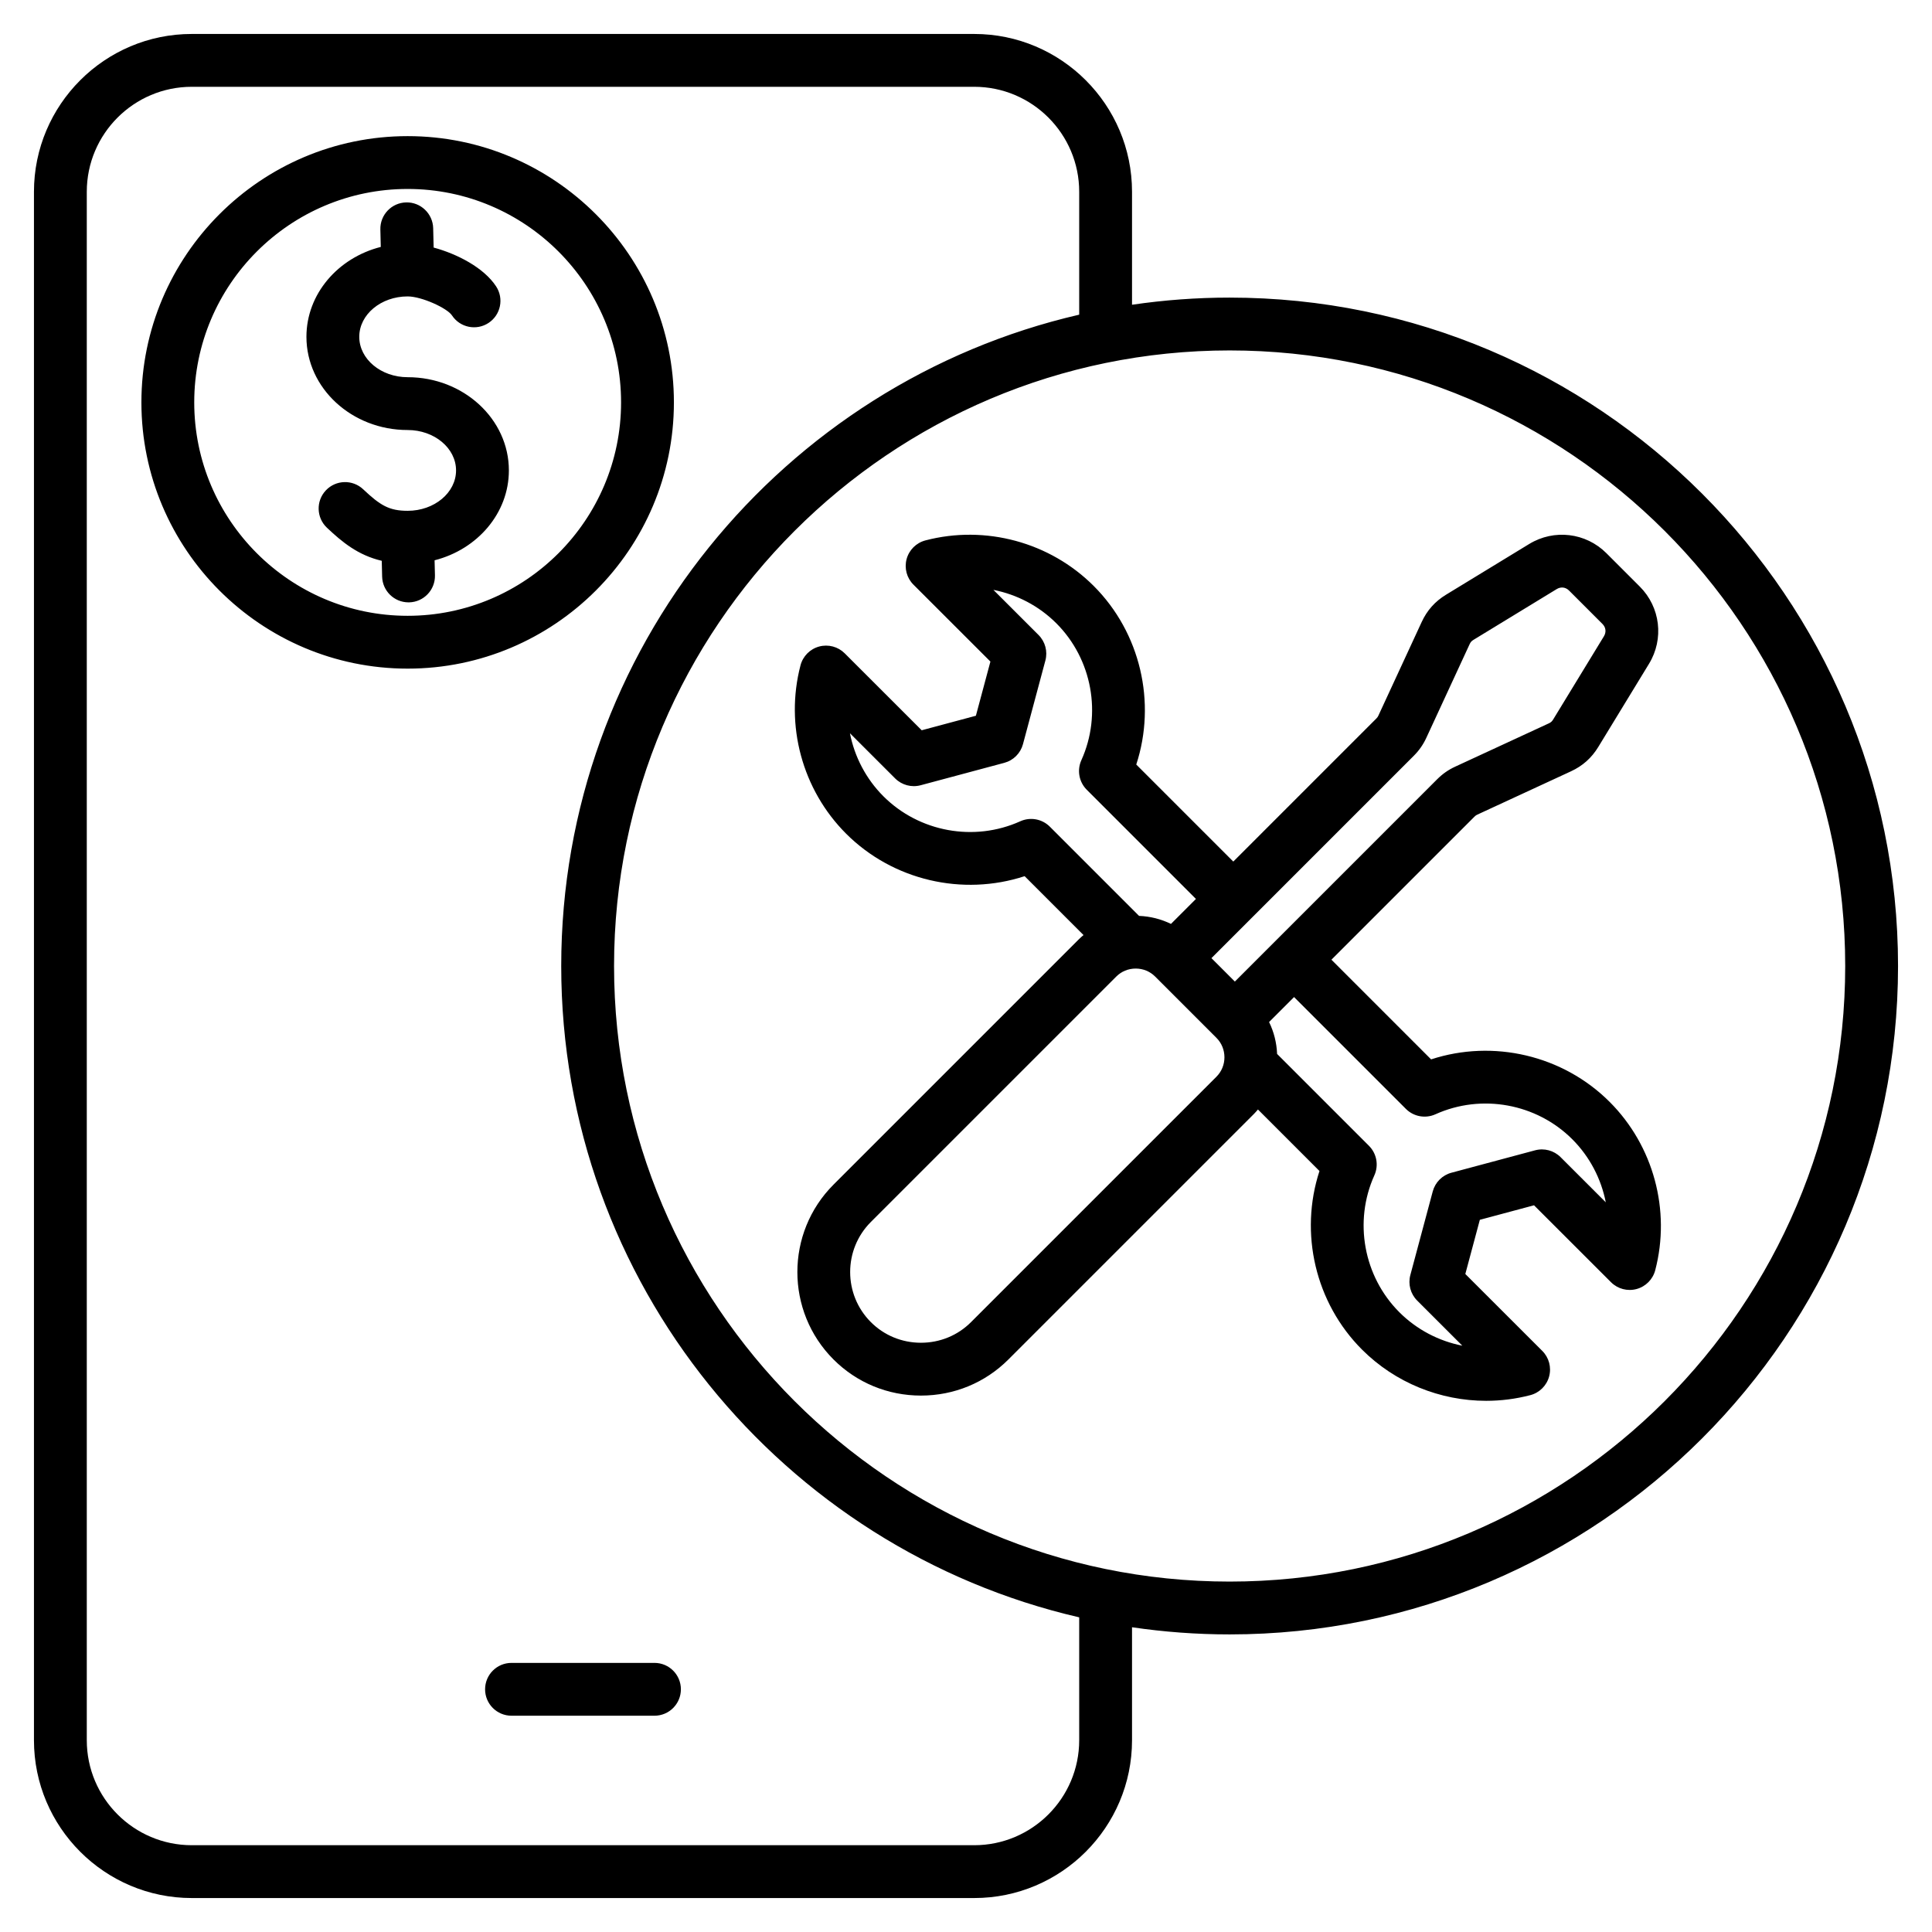
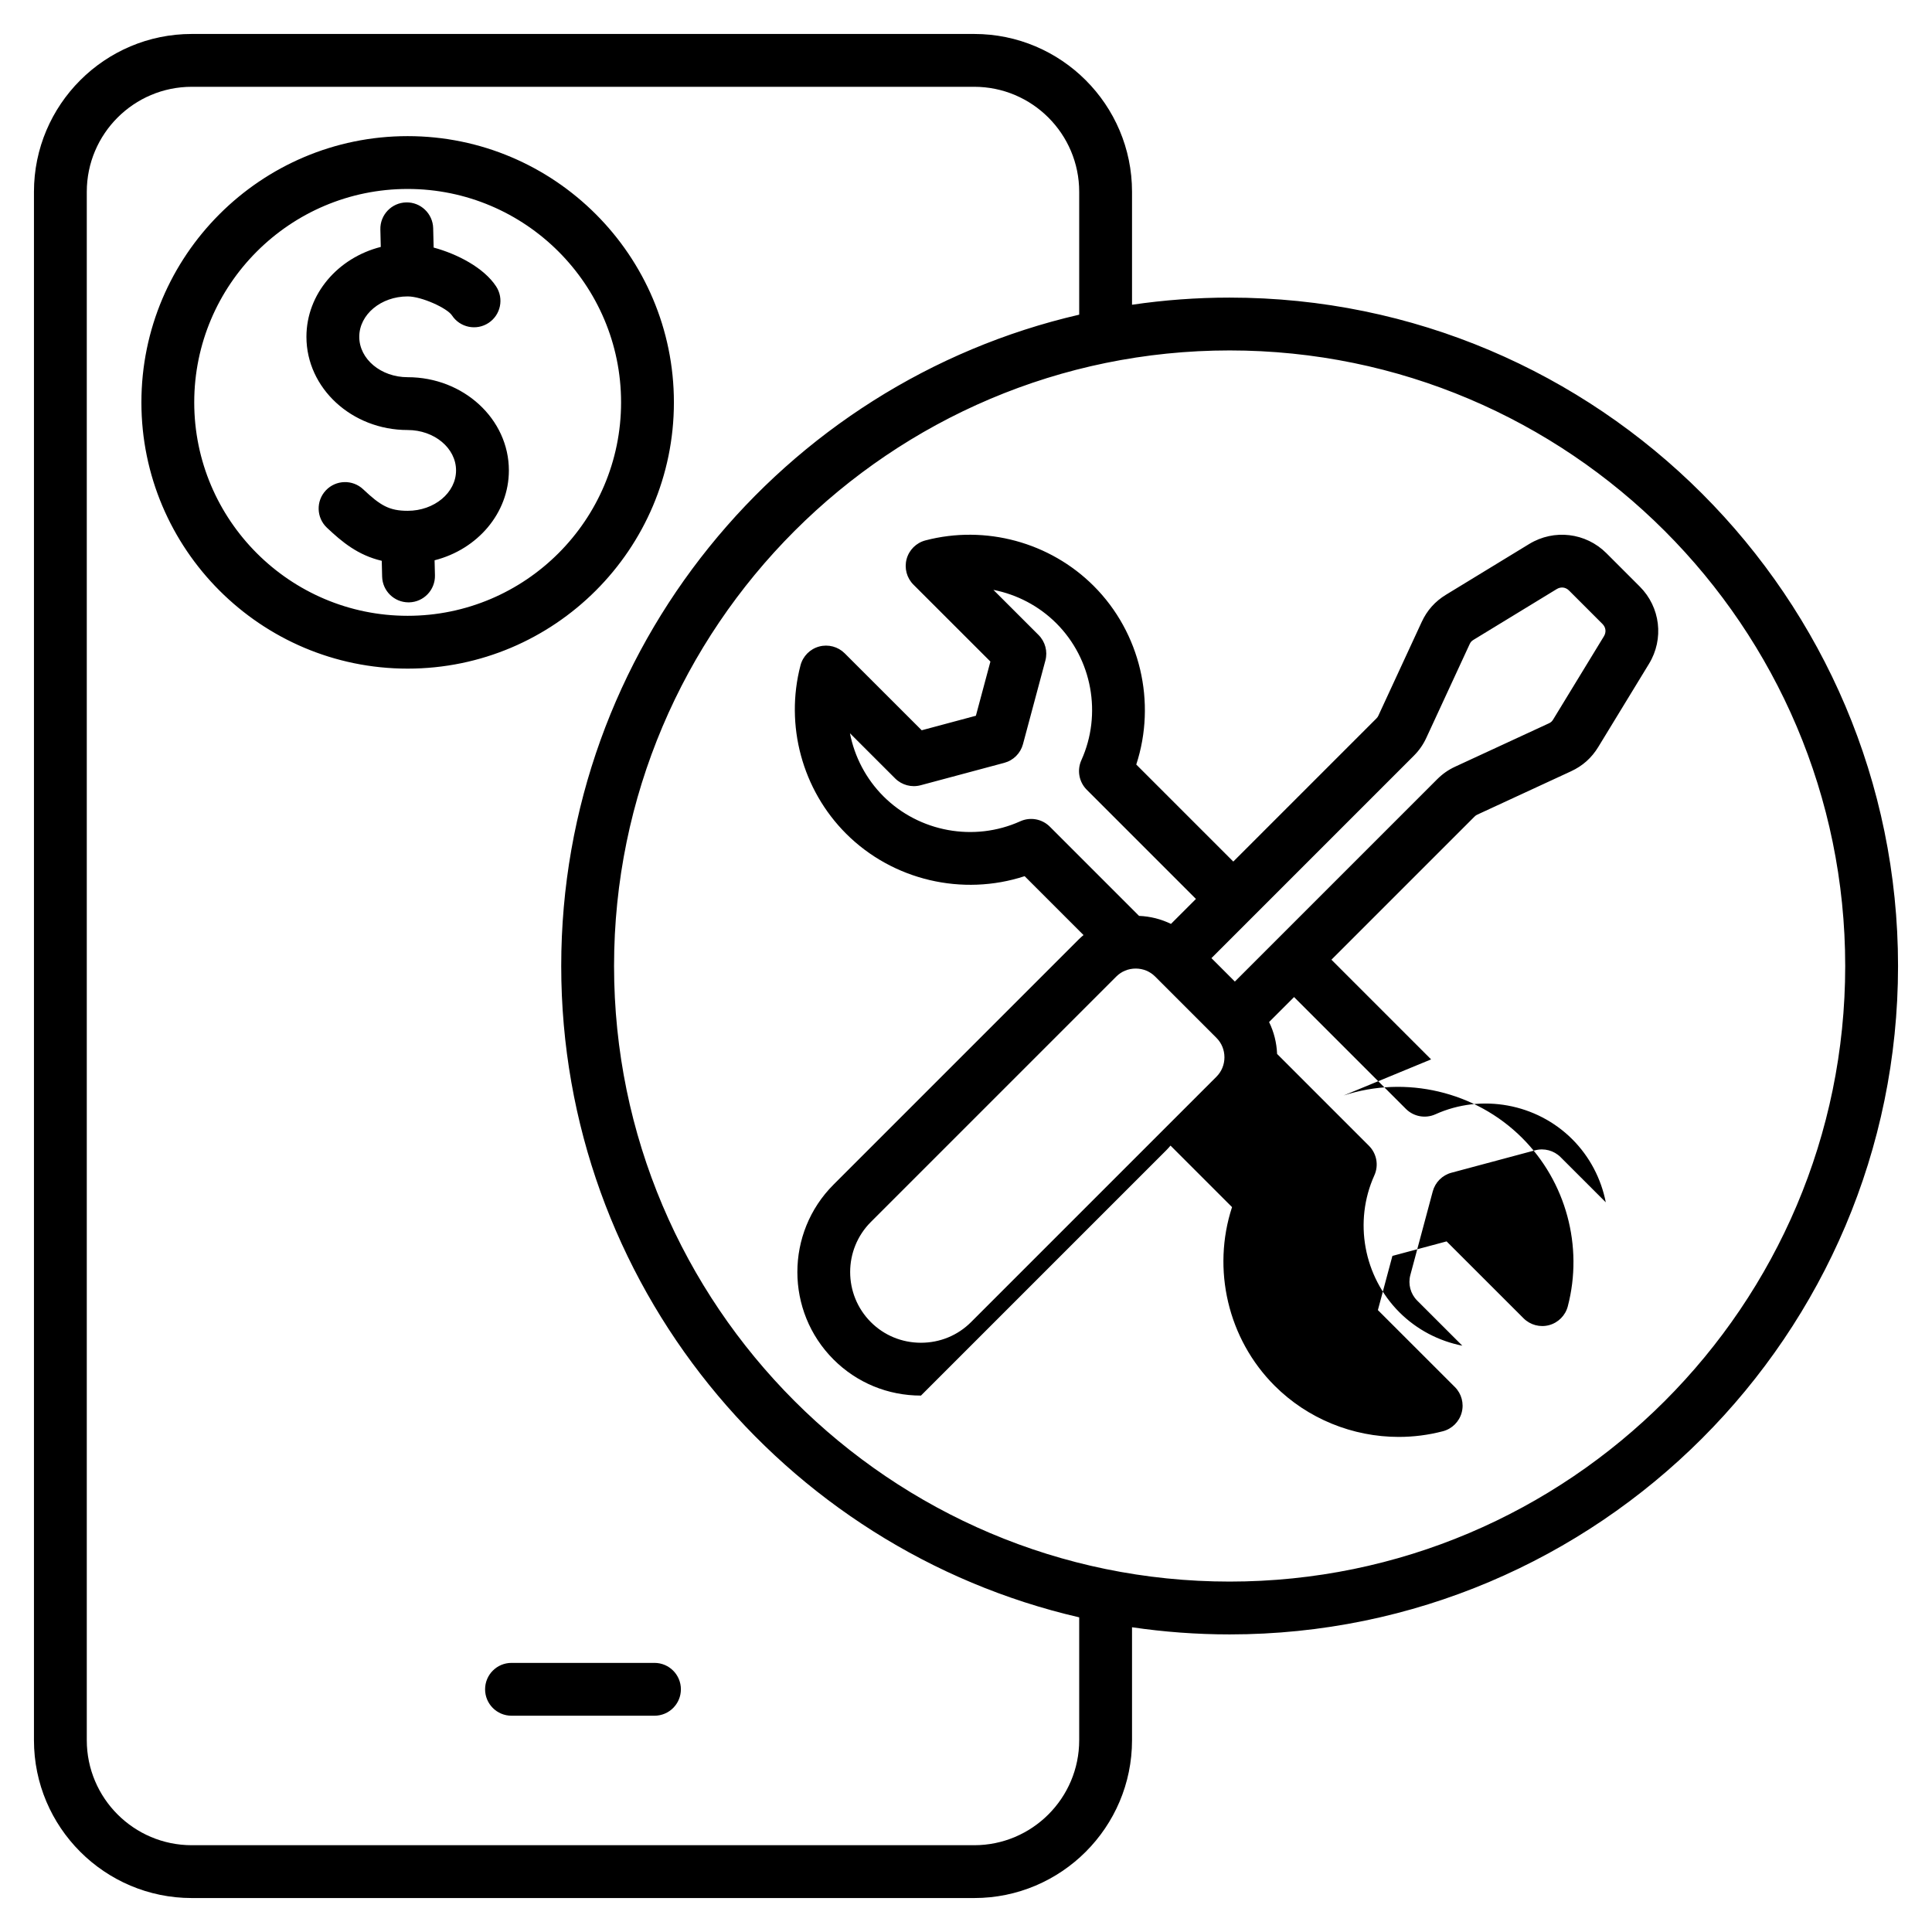
<svg xmlns="http://www.w3.org/2000/svg" id="Layer_1" enable-background="new 0 0 512 512" height="512" viewBox="0 0 512 512" width="512">
-   <path d="m178.591 106.635c0-38.906-31.652-70.559-70.559-70.559-38.905 0-70.558 31.652-70.558 70.559 0 38.906 31.652 70.558 70.558 70.558s70.559-31.652 70.559-70.558zm-70.559 56.558c-31.186 0-56.558-25.372-56.558-56.558 0-31.187 25.372-56.559 56.558-56.559 31.187 0 56.559 25.372 56.559 56.559 0 31.186-25.372 56.558-56.559 56.558zm26.826-38.528c0 11.347-8.35 20.932-19.688 23.817l.096 3.981c.093 3.865-2.965 7.073-6.83 7.167-.057.001-.114.002-.171.002-3.788 0-6.903-3.024-6.995-6.832l-.101-4.181c-6.312-1.483-10.511-4.979-14.527-8.767-2.812-2.653-2.941-7.083-.288-9.895 2.652-2.813 7.083-2.941 9.896-.289 4.534 4.277 6.873 5.701 11.784 5.701 7.072 0 12.825-4.802 12.825-10.704s-5.753-10.704-12.825-10.704c-14.792 0-26.826-11.082-26.826-24.704.001-11.352 8.358-20.939 19.703-23.82l-.11-4.63c-.093-3.865 2.966-7.073 6.831-7.166 3.833-.106 7.073 2.966 7.165 6.831l.123 5.134c6.213 1.682 13.277 5.3 16.552 10.283 2.123 3.231 1.226 7.571-2.005 9.694-3.231 2.125-7.571 1.225-9.694-2.005-1.255-1.91-8.016-5.025-11.738-5.025-7.072 0-12.825 4.802-12.826 10.705 0 5.902 5.754 10.704 12.826 10.704 14.789-.001 26.823 11.081 26.823 24.703zm45.586 323.018c0 3.866-3.134 7-7 7h-37.89c-3.866 0-7-3.134-7-7s3.134-7 7-7h37.89c3.867 0 7 3.133 7 7zm145.422-368.817c-8.786 0-17.421.653-25.867 1.894v-29.936c0-23.062-18.762-41.824-41.823-41.824h-207.353c-23.061 0-41.823 18.762-41.823 41.824v410.353c0 23.061 18.762 41.823 41.823 41.823h207.353c23.062 0 41.823-18.762 41.823-41.824v-29.936c8.446 1.241 17.082 1.894 25.867 1.894 97.672 0 177.134-79.462 177.134-177.134s-79.462-177.134-177.134-177.134zm-39.867 382.31c0 15.342-12.481 27.824-27.823 27.824h-207.353c-15.342 0-27.823-12.481-27.823-27.824v-410.352c0-15.343 12.481-27.824 27.823-27.824h207.353c15.342 0 27.823 12.481 27.823 27.824v32.566c-78.539 18.133-137.268 88.642-137.268 172.61s58.729 154.477 137.268 172.61zm39.867-42.042c-89.953 0-163.135-73.182-163.135-163.134s73.182-163.134 163.135-163.134c89.952 0 163.134 73.181 163.134 163.134s-73.182 163.134-163.134 163.134zm53.391-138.389-26.416-26.416 37.923-37.923c.262-.261.434-.381.768-.536l24.793-11.465c3.094-1.43 5.46-3.541 7.233-6.449l13.448-22.049c4.019-6.591 3.013-15.005-2.445-20.461l-8.843-8.843c-5.457-5.458-13.873-6.463-20.462-2.444l-22.049 13.447c-2.91 1.775-5.02 4.142-6.448 7.233l-11.466 24.794c-.153.333-.273.504-.533.765l-37.925 37.925-25.714-25.714c5.377-16.437 1.125-34.923-11.272-47.322-11.609-11.609-28.699-16.236-44.604-12.075-2.427.635-4.328 2.52-4.984 4.941-.655 2.421.034 5.009 1.809 6.782l20.398 20.385-3.848 14.359-14.36 3.848-20.4-20.387c-1.774-1.773-4.362-2.459-6.781-1.805-2.42.657-4.304 2.558-4.939 4.984-4.161 15.902.467 32.993 12.076 44.603 12.398 12.398 30.882 16.65 47.321 11.272l15.603 15.603c-.413.354-.824.711-1.212 1.099l-65.036 65.036c-12.776 12.776-12.776 33.565 0 46.343 6.169 6.169 14.398 9.566 23.171 9.566s17.003-3.397 23.171-9.566l65.036-65.036c.389-.389.745-.8 1.1-1.213l16.303 16.303c-5.379 16.438-1.126 34.924 11.272 47.322 8.791 8.791 20.725 13.578 32.905 13.578 3.905 0 7.837-.492 11.698-1.502 2.427-.635 4.328-2.52 4.984-4.941.655-2.421-.034-5.009-1.809-6.782l-20.398-20.385 3.848-14.358 14.36-3.848 20.4 20.386c1.774 1.774 4.362 2.461 6.781 1.805 2.42-.657 4.305-2.558 4.939-4.984 4.16-15.902-.468-32.993-12.076-44.602-12.396-12.399-30.882-16.653-47.32-11.273zm-4.596-80.449c1.432-1.433 2.493-2.954 3.341-4.788l11.465-24.794c.257-.556.508-.837 1.031-1.156l22.048-13.447c1.104-.673 2.357-.525 3.273.391l8.844 8.844c.915.914 1.064 2.168.392 3.272l-13.448 22.049c-.319.523-.6.773-1.157 1.031l-24.791 11.464c-1.836.848-3.357 1.91-4.791 3.343l-53.617 53.617-6.208-6.208zm-104.276 17.35c-12.216 5.518-26.79 2.857-36.271-6.623-4.614-4.614-7.649-10.471-8.872-16.708l11.979 11.971c1.769 1.768 4.348 2.456 6.76 1.811l22.167-5.94c2.416-.647 4.303-2.534 4.95-4.95l5.939-22.167c.647-2.417-.044-4.995-1.813-6.763l-11.964-11.957c6.23 1.225 12.08 4.258 16.689 8.868 9.479 9.48 12.142 24.056 6.623 36.27-1.199 2.654-.63 5.773 1.429 7.832l28.935 28.935-6.618 6.618c-2.614-1.277-5.478-2.003-8.458-2.124l-23.643-23.643c-2.061-2.06-5.179-2.63-7.832-1.43zm51.985 67.693-65.037 65.036c-3.524 3.525-8.237 5.466-13.271 5.466-5.033 0-9.747-1.941-13.271-5.466-7.318-7.318-7.318-19.226-.001-26.544l65.036-65.036c1.367-1.367 3.196-2.12 5.15-2.12 1.953 0 3.782.752 5.149 2.12l16.245 16.245c1.366 1.367 2.119 3.195 2.12 5.149 0 1.954-.753 3.783-2.12 5.15zm91.202 21.315c-1.77-1.768-4.349-2.457-6.76-1.811l-22.167 5.94c-2.416.647-4.303 2.534-4.95 4.95l-5.939 22.167c-.647 2.417.044 4.995 1.813 6.763l11.964 11.957c-6.23-1.225-12.08-4.258-16.689-8.868-9.479-9.479-12.142-24.056-6.624-36.271 1.199-2.654.63-5.772-1.429-7.832l-24.345-24.345c-.121-2.98-.846-5.843-2.124-8.457l6.619-6.619 29.635 29.635c2.06 2.06 5.18 2.627 7.832 1.43 12.216-5.519 26.791-2.857 36.27 6.623 4.614 4.614 7.649 10.469 8.872 16.707z" />
+   <path d="m178.591 106.635c0-38.906-31.652-70.559-70.559-70.559-38.905 0-70.558 31.652-70.558 70.559 0 38.906 31.652 70.558 70.558 70.558s70.559-31.652 70.559-70.558zm-70.559 56.558c-31.186 0-56.558-25.372-56.558-56.558 0-31.187 25.372-56.559 56.558-56.559 31.187 0 56.559 25.372 56.559 56.559 0 31.186-25.372 56.558-56.559 56.558zm26.826-38.528c0 11.347-8.35 20.932-19.688 23.817l.096 3.981c.093 3.865-2.965 7.073-6.83 7.167-.057.001-.114.002-.171.002-3.788 0-6.903-3.024-6.995-6.832l-.101-4.181c-6.312-1.483-10.511-4.979-14.527-8.767-2.812-2.653-2.941-7.083-.288-9.895 2.652-2.813 7.083-2.941 9.896-.289 4.534 4.277 6.873 5.701 11.784 5.701 7.072 0 12.825-4.802 12.825-10.704s-5.753-10.704-12.825-10.704c-14.792 0-26.826-11.082-26.826-24.704.001-11.352 8.358-20.939 19.703-23.82l-.11-4.63c-.093-3.865 2.966-7.073 6.831-7.166 3.833-.106 7.073 2.966 7.165 6.831l.123 5.134c6.213 1.682 13.277 5.3 16.552 10.283 2.123 3.231 1.226 7.571-2.005 9.694-3.231 2.125-7.571 1.225-9.694-2.005-1.255-1.91-8.016-5.025-11.738-5.025-7.072 0-12.825 4.802-12.826 10.705 0 5.902 5.754 10.704 12.826 10.704 14.789-.001 26.823 11.081 26.823 24.703zm45.586 323.018c0 3.866-3.134 7-7 7h-37.89c-3.866 0-7-3.134-7-7s3.134-7 7-7h37.89c3.867 0 7 3.133 7 7zm145.422-368.817c-8.786 0-17.421.653-25.867 1.894v-29.936c0-23.062-18.762-41.824-41.823-41.824h-207.353c-23.061 0-41.823 18.762-41.823 41.824v410.353c0 23.061 18.762 41.823 41.823 41.823h207.353c23.062 0 41.823-18.762 41.823-41.824v-29.936c8.446 1.241 17.082 1.894 25.867 1.894 97.672 0 177.134-79.462 177.134-177.134s-79.462-177.134-177.134-177.134zm-39.867 382.31c0 15.342-12.481 27.824-27.823 27.824h-207.353c-15.342 0-27.823-12.481-27.823-27.824v-410.352c0-15.343 12.481-27.824 27.823-27.824h207.353c15.342 0 27.823 12.481 27.823 27.824v32.566c-78.539 18.133-137.268 88.642-137.268 172.61s58.729 154.477 137.268 172.61zm39.867-42.042c-89.953 0-163.135-73.182-163.135-163.134s73.182-163.134 163.135-163.134c89.952 0 163.134 73.181 163.134 163.134s-73.182 163.134-163.134 163.134zm53.391-138.389-26.416-26.416 37.923-37.923c.262-.261.434-.381.768-.536l24.793-11.465c3.094-1.43 5.46-3.541 7.233-6.449l13.448-22.049c4.019-6.591 3.013-15.005-2.445-20.461l-8.843-8.843c-5.457-5.458-13.873-6.463-20.462-2.444l-22.049 13.447c-2.91 1.775-5.02 4.142-6.448 7.233l-11.466 24.794c-.153.333-.273.504-.533.765l-37.925 37.925-25.714-25.714c5.377-16.437 1.125-34.923-11.272-47.322-11.609-11.609-28.699-16.236-44.604-12.075-2.427.635-4.328 2.52-4.984 4.941-.655 2.421.034 5.009 1.809 6.782l20.398 20.385-3.848 14.359-14.36 3.848-20.4-20.387c-1.774-1.773-4.362-2.459-6.781-1.805-2.42.657-4.304 2.558-4.939 4.984-4.161 15.902.467 32.993 12.076 44.603 12.398 12.398 30.882 16.65 47.321 11.272l15.603 15.603c-.413.354-.824.711-1.212 1.099l-65.036 65.036c-12.776 12.776-12.776 33.565 0 46.343 6.169 6.169 14.398 9.566 23.171 9.566l65.036-65.036c.389-.389.745-.8 1.1-1.213l16.303 16.303c-5.379 16.438-1.126 34.924 11.272 47.322 8.791 8.791 20.725 13.578 32.905 13.578 3.905 0 7.837-.492 11.698-1.502 2.427-.635 4.328-2.52 4.984-4.941.655-2.421-.034-5.009-1.809-6.782l-20.398-20.385 3.848-14.358 14.36-3.848 20.4 20.386c1.774 1.774 4.362 2.461 6.781 1.805 2.42-.657 4.305-2.558 4.939-4.984 4.16-15.902-.468-32.993-12.076-44.602-12.396-12.399-30.882-16.653-47.32-11.273zm-4.596-80.449c1.432-1.433 2.493-2.954 3.341-4.788l11.465-24.794c.257-.556.508-.837 1.031-1.156l22.048-13.447c1.104-.673 2.357-.525 3.273.391l8.844 8.844c.915.914 1.064 2.168.392 3.272l-13.448 22.049c-.319.523-.6.773-1.157 1.031l-24.791 11.464c-1.836.848-3.357 1.91-4.791 3.343l-53.617 53.617-6.208-6.208zm-104.276 17.35c-12.216 5.518-26.79 2.857-36.271-6.623-4.614-4.614-7.649-10.471-8.872-16.708l11.979 11.971c1.769 1.768 4.348 2.456 6.76 1.811l22.167-5.94c2.416-.647 4.303-2.534 4.95-4.95l5.939-22.167c.647-2.417-.044-4.995-1.813-6.763l-11.964-11.957c6.23 1.225 12.08 4.258 16.689 8.868 9.479 9.48 12.142 24.056 6.623 36.27-1.199 2.654-.63 5.773 1.429 7.832l28.935 28.935-6.618 6.618c-2.614-1.277-5.478-2.003-8.458-2.124l-23.643-23.643c-2.061-2.06-5.179-2.63-7.832-1.43zm51.985 67.693-65.037 65.036c-3.524 3.525-8.237 5.466-13.271 5.466-5.033 0-9.747-1.941-13.271-5.466-7.318-7.318-7.318-19.226-.001-26.544l65.036-65.036c1.367-1.367 3.196-2.12 5.15-2.12 1.953 0 3.782.752 5.149 2.12l16.245 16.245c1.366 1.367 2.119 3.195 2.12 5.149 0 1.954-.753 3.783-2.12 5.15zm91.202 21.315c-1.77-1.768-4.349-2.457-6.76-1.811l-22.167 5.94c-2.416.647-4.303 2.534-4.95 4.95l-5.939 22.167c-.647 2.417.044 4.995 1.813 6.763l11.964 11.957c-6.23-1.225-12.08-4.258-16.689-8.868-9.479-9.479-12.142-24.056-6.624-36.271 1.199-2.654.63-5.772-1.429-7.832l-24.345-24.345c-.121-2.98-.846-5.843-2.124-8.457l6.619-6.619 29.635 29.635c2.06 2.06 5.18 2.627 7.832 1.43 12.216-5.519 26.791-2.857 36.27 6.623 4.614 4.614 7.649 10.469 8.872 16.707z" />
</svg>